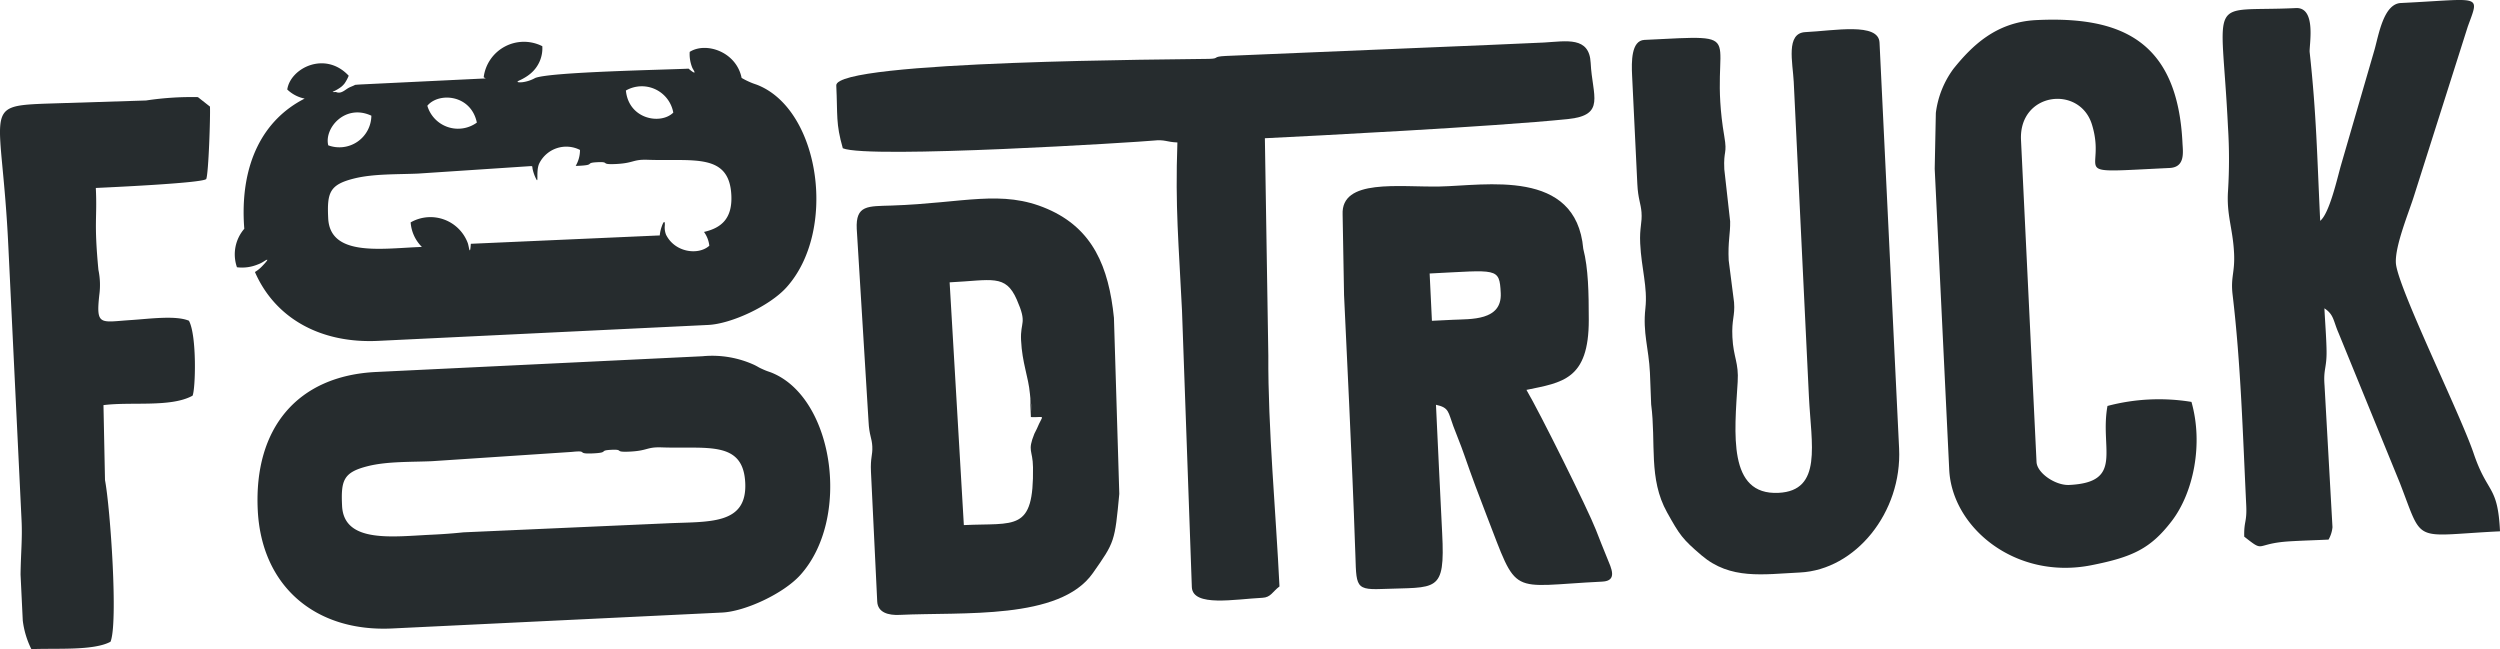
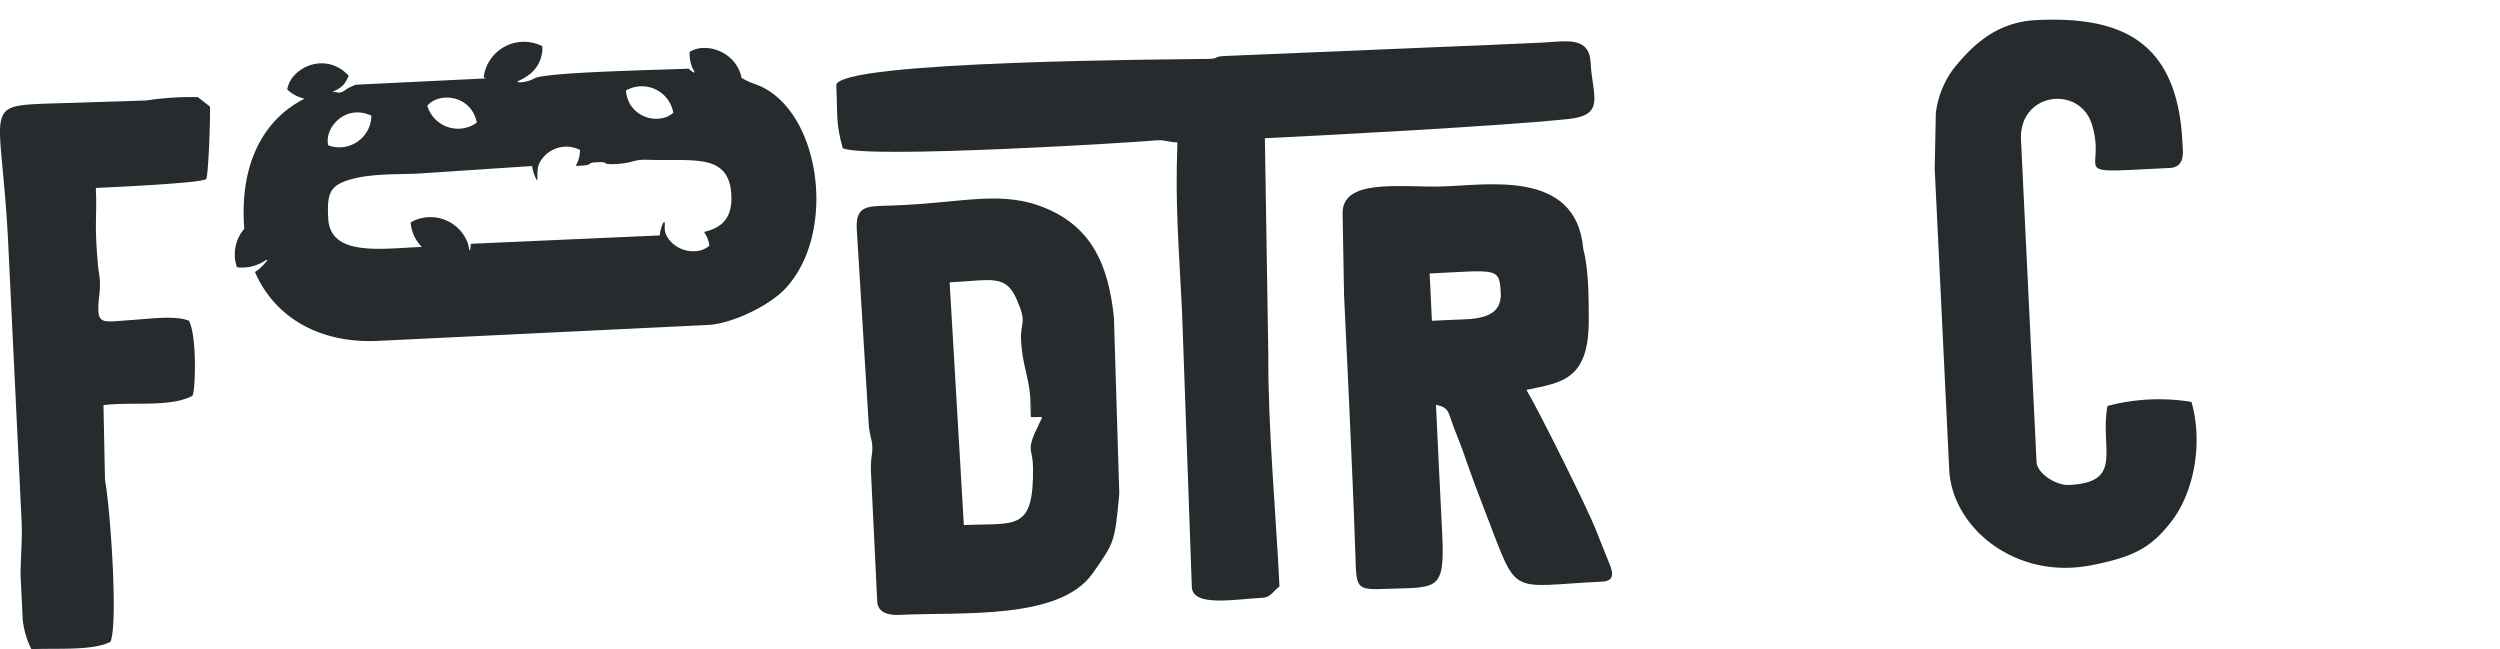
<svg xmlns="http://www.w3.org/2000/svg" viewBox="0 0 397.644 103.255">
  <defs>
    <style>.cls-1{fill:#262c2e;fill-rule:evenodd;}</style>
  </defs>
  <title>logoDark</title>
  <g id="Vrstva_2" data-name="Vrstva 2">
    <g id="Vrstva_1-2" data-name="Vrstva 1">
      <path class="cls-1" d="M52.21,23.114a5.09,5.09,0,0,0,6.859-4.711c-4.158-1.938-7.534,1.966-6.859,4.711ZM38.858,36.386A6.234,6.234,0,0,0,37.69,42.509a6.528,6.528,0,0,0,3.246-.421,4.857,4.857,0,0,0,1.1-.552c1.136-.719-.062.514-.356.822a5.574,5.574,0,0,1-1.13.908c3.188,7.318,10.386,11.396,19.608,10.951l52.489-2.532c3.657-.176,9.768-3,12.452-5.981,8.01-8.898,5.406-27.661-4.175-32.001-.795-.359-.844-.291-1.645-.643a11.996,11.996,0,0,1-1.319-.667c-.84-4.164-5.669-5.782-8.258-4.14a5.687,5.687,0,0,0,.444,2.592l.029.049.006.01.009.015.001.003.007.012c.336.557.406.768-.046.478a4.659,4.659,0,0,1-.624-.493l-.016.001c-3.989.192-21.943.52-24.38,1.481a5.673,5.673,0,0,1-2.12.685c-.456.023-1.043.015-.429-.278a8.352,8.352,0,0,0,1.121-.606l.003-.002.017-.011.021-.013.021-.014a5.68,5.68,0,0,0,.638-.475,5.236,5.236,0,0,0,1.855-4.338A6.454,6.454,0,0,0,76.933,12.284q.163.1.326.189l-19.653.948q-.57.028-1.125.077c-.359.218-.757.292-1.215.588-.51.329-1.095.858-1.784.562-.099-.043-.785.07-.479-.092a6.123,6.123,0,0,0,1.251-.727l.004-.003.018-.014.007-.006.011-.009.018-.015a3.568,3.568,0,0,0,.479-.49,6.17,6.17,0,0,0,.672-1.247c-3.778-4.027-9.298-1.176-9.771,2.193a5.58,5.58,0,0,0,2.766,1.444C41.817,19.055,38.337,25.99,38.79,35.373q.025.512.068,1.013Zm35.56,2.316a6.336,6.336,0,0,0-9.101-3.329,6.101,6.101,0,0,0,1.785,3.898q-.318.017-.645.031c-6.125.282-13.965,1.423-14.254-4.576-.197-4.073.195-5.347,4.088-6.326,3.072-.773,6.859-.646,10.186-.789l17.84-1.183c.467-.031.304.02.414.52a6.37,6.37,0,0,0,.556,1.53c.411.815-.057-1.239.461-2.43a4.797,4.797,0,0,1,6.502-2.199,4.908,4.908,0,0,1-.685,2.538c.163-.002.351-.008.568-.018,2.659-.128.772-.467,2.896-.569s.277.416,2.937.288c2.904-.141,2.639-.759,5.066-.672,7.219.256,12.968-1.138,13.294,5.632.18,3.727-1.603,5.211-4.35,5.843a4.586,4.586,0,0,1,.846,2.193c-1.718,1.556-5.417,1.081-6.837-1.667l-.01 0a3.12,3.12,0,0,1-.241-1.458c.058-.519-.037-1.217-.498.119a5.817,5.817,0,0,0-.297,1.372q-.578.02-1.163.048l-28.885,1.278c-.042.423-.095,1.674-.306.641l-.003-.015-.001-.001-.001-.008L74.58,39.385l-0-.001-.002-.01-.001-.005-.001-.004-.002-.01-.001-.002-.001-.007-.002-.009v-.001l-.002-.01-.001-.006-.001-.004-.002-.01-.001-.003-.001-.007-.002-.01-.002-.01-.001-.007-0-.003-.002-.009-.001-.004-.001-.006-.002-.01v-.001l-.002-.009-.002-.007-.001-.002-.002-.01-.001-.004-.001-.005-.002-.01-0-.001-.002-.008-.002-.008-.001-.002-.002-.01-.001-.005-.001-.004-.002-.009-0-.002-.002-.007-.002-.009-0-.001-.002-.01-.001-.005-.001-.004-.003-.009-0-.003-.002-.007-.002-.009v-0l-.002-.01-.001-.006-.001-.003-.002-.009-.001-.004-.001-.006-.002-.009v-.001l-.002-.009L74.499,39.011l-.001-.002-.002-.009-.001-.004-.001-.005-.002-.009-0-.001-.002-.008-.002-.008-.003-.011-.001-.005-.001-.005-.002-.009-0-.002-.002-.008-.002-.008-0-.001-.005-.018-.002-.009-.001-.002-.002-.007-.01-.037-.001-.003-.001-.006-.003-.009h0l-.003-.009-.001-.006-.001-.003-.002-.009c-.008-.032-.017-.064-.026-.095ZM107.093,17.912a5.089,5.089,0,0,0-7.54-3.514c.442,4.566,5.521,5.49,7.54,3.514ZM67.971,16.821a5.088,5.088,0,0,0,7.876,2.678c-.934-4.491-6.082-4.862-7.876-2.678Z" />
      <path class="cls-1" d="M162.409,54.129c.175,3.634,1.161,5.751,1.409,8.508.713,7.91-.241-4.447.152,3.705,2.41.089,1.949-.564.965,1.823l-.41.82c-1.147,2.836-.259,2.531-.218,5.33.146,10.345-2.824,8.811-11,9.205l-2.261-38.612c6.714-.324,8.879-1.358,10.678,2.739,1.721,3.923.535,3.395.684,6.482ZM136.273,36.428l1.874,30.597c.109,2.258.532,2.597.6,3.993.067,1.396-.322,1.773-.213,4.032l.995,20.627c.085,1.763,1.789,2.212,3.55,2.127,10.06-.485,25.468.857,30.733-6.628,3.521-5.005,3.494-5.004,4.22-12.613l-.852-28.019c-.829-8.104-3.354-14.187-10.594-17.317-7.264-3.14-13.259-.915-24.767-.533-3.792.126-5.732-.113-5.547,3.734Z" />
      <path class="cls-1" d="M231.097,50.865l-3.339.161-.363-7.524c10.782-.52,11.107-1.042,11.309,3.131.213,4.418-4.794,4.096-7.606,4.232ZM213.554,34.129l.228,12.819c.182,3.766,1.403,29.058,1.719,39.094.337,6.984-.425,7.826,4.236,7.643,8.807-.345,10.14.738,9.651-8.87-.434-8.532-.575-11.898-.986-20.432,2.11.456,1.92,1.134,2.762,3.406.681,1.838,1.091,2.71,1.728,4.544,1.252,3.604,2.313,6.426,3.537,9.585,5.129,13.231,3.334,11.322,18.433,10.593,2.473-.119,1.411-2.169.779-3.72-.697-1.713-1.167-2.879-1.805-4.527-1.244-3.207-8.936-18.69-11.044-22.249,5.719-1.179,9.928-1.622,9.915-11.133-.006-4.311-.063-8.149-.878-11.314-1.136-12.872-15.566-10.037-22.888-9.902-6.431.118-15.665-1.303-15.387,4.462Z" />
-       <path class="cls-1" d="M259.598,12.019l.832,17.253c.113,2.351.554,3.075.663,4.483.132,1.698-.329,2.445-.207,4.978.192,3.979,1.203,6.937.826,10.318-.436,3.913.535,6.318.724,10.247l.194,5.022c.806,6.165-.467,11.805,2.531,17.181,2,3.586,2.43,4.238,5.494,6.844,4.589,3.903,9.761,2.999,15.628,2.716,8.855-.427,16.274-9.563,15.784-19.728l-3.114-64.56c-.156-3.24-7.203-1.884-11.795-1.663-3.15.152-2.008,4.838-1.851,7.898l2.417,50.09c.365,7.574,2.181,14.957-4.841,15.295-8.097.391-7.003-9.432-6.492-17.639.194-3.11-.683-3.894-.839-7.111-.139-2.881.434-3.348.263-5.559l-.854-6.685c-.141-2.92.271-4.2.233-6.179l-.931-8.291c-.15-3.113.497-2.342.001-5.238C271.422,5.103,279.202,5.495,261.556,6.347c-2.11.102-2.063,3.49-1.958,5.673Z" />
-       <path class="cls-1" d="M355.345,40.25c.152,3.141-.57,3.8-.23,6.654,1.301,10.922,1.626,22.295,2.163,33.418.135,2.798-.38,2.516-.315,5.036,3.421,2.687,1.484,1.092,7.266.743,2.028-.122,4.108-.176,6.145-.274a4.907,4.907,0,0,0,.624-1.974L369.735,61.304c-.206-2.622.372-2.767.321-5.567-.039-2.17-.236-4.507-.341-6.696,1.53,1.012,1.382,1.938,2.263,3.954L381.726,76.84c3.816,9.848,1.84,8.35,15.919,7.671-.358-7.427-1.978-5.854-4.189-12.384-2.165-6.393-12.197-26.631-12.375-30.329-.134-2.769,2.096-8.082,2.897-10.674L392.509,4.26c1.907-5.3,2.37-4.408-10.632-3.781-2.733.132-3.51,4.987-4.178,7.382l-5.381,18.53c-.611,2.199-1.827,7.563-3.274,8.735-.49-10.157-.591-16.914-1.674-26.823-.11-1.01,1.144-7.18-2.19-7.019-14.341.692-11.845-2.649-10.802,18.93a81.534,81.534,0,0,1,.008,10.126c-.265,3.847.769,5.993.958,9.91Z" />
      <path class="cls-1" d="M307.73,26.846l2.309,47.863c.446,9.239,10.57,17.567,22.585,15.199,6.6-1.301,9.451-2.656,12.799-7.019,3.44-4.483,5.067-12.205,3.145-18.963a32.02,32.02,0,0,0-13.357.644c-1.251,6.849,2.683,12.143-6.088,12.566-2.173.105-5.111-1.882-5.197-3.654l-2.47-51.202c-.368-7.626,9.338-8.804,11.285-2.465,2.453,7.989-4.612,7.721,12.359,6.903,2.524-.122,2.107-2.576,2.038-4.003-.786-16.299-9.823-20.166-23.255-19.519-6.367.307-10.215,4.067-13.164,7.738a14.91,14.91,0,0,0-2.809,7.036l-.18,8.877Z" />
      <path class="cls-1" d="M16.701,76.369l-.243-11.931c4.433-.566,10.722.403,14.168-1.5.476-1.02.704-9.554-.575-11.921-2.092-.882-6.26-.304-9.219-.11-4.886.321-5.591.992-5.032-4.031a11.719,11.719,0,0,0-.145-3.948c-.737-7.771-.178-8.141-.414-13.031,1.959-.094,16.959-.766,17.562-1.422.376-.891.668-9.969.594-11.52l-1.92-1.508a48.677,48.677,0,0,0-8.247.536l-16.114.508C-2.968,16.888.305,17.385,1.327,39.186l2.101,43.57c.144,2.914-.115,5.174-.159,8.641l.352,7.295a13.971,13.971,0,0,0,1.37,4.563c3.807-.184,9.862.29,12.584-1.181,1.232-2.92-.02-21.215-.873-25.705Z" />
      <path class="cls-1" d="M133.016,13.592c.234,4.85-.103,5.975,1.039,9.991,4.095,1.726,47.425-1.005,49.385-1.22,1.884-.207,2.09.236,3.834.296-.364,10.44.213,15.997.732,26.741l1.565,43.994c.154,3.197,6.856,1.901,11.237,1.69,1.339-.065,1.594-.982,2.703-1.805-.566-11.731-1.84-25.193-1.774-36.734l-.549-34.557c7.352-.355,36.301-1.833,48.193-3.046,6.078-.62,3.881-3.677,3.627-8.937-.205-4.243-3.853-3.445-7.409-3.241-3.386.193-46.56,1.94-50.621,2.136-2.314.112-.865.422-2.692.464-4.185.098-59.464.241-59.271,4.229Z" />
-       <path class="cls-1" d="M54.41,80.472c-.196-4.073.195-5.347,4.088-6.326,3.072-.773,6.859-.645,10.187-.789l22.27-1.477c2.787-.296.516.374,3.387.235,2.659-.128.772-.467,2.896-.569,2.124-.102.278.416,2.937.287,2.904-.14,2.639-.758,5.066-.672,7.219.256,12.968-1.138,13.294,5.632.328,6.8-5.875,6.131-12.549,6.451L73.713,84.673c-1.731.179-3.282.294-5.048.376-6.125.281-13.965,1.422-14.255-4.577ZM62.365,99.963l52.488-2.532c3.657-.176,9.768-3,12.452-5.981,8.009-8.898,5.406-27.661-4.175-32.001-.795-.36-.845-.291-1.646-.644-1.054-.465-.658-.342-1.529-.772a16.094,16.094,0,0,0-8.237-1.369L59.813,59.167c-12.485.602-19.445,8.915-18.816,21.952.587,12.174,9.223,19.43,21.369,18.844Z" />
    </g>
  </g>
</svg>